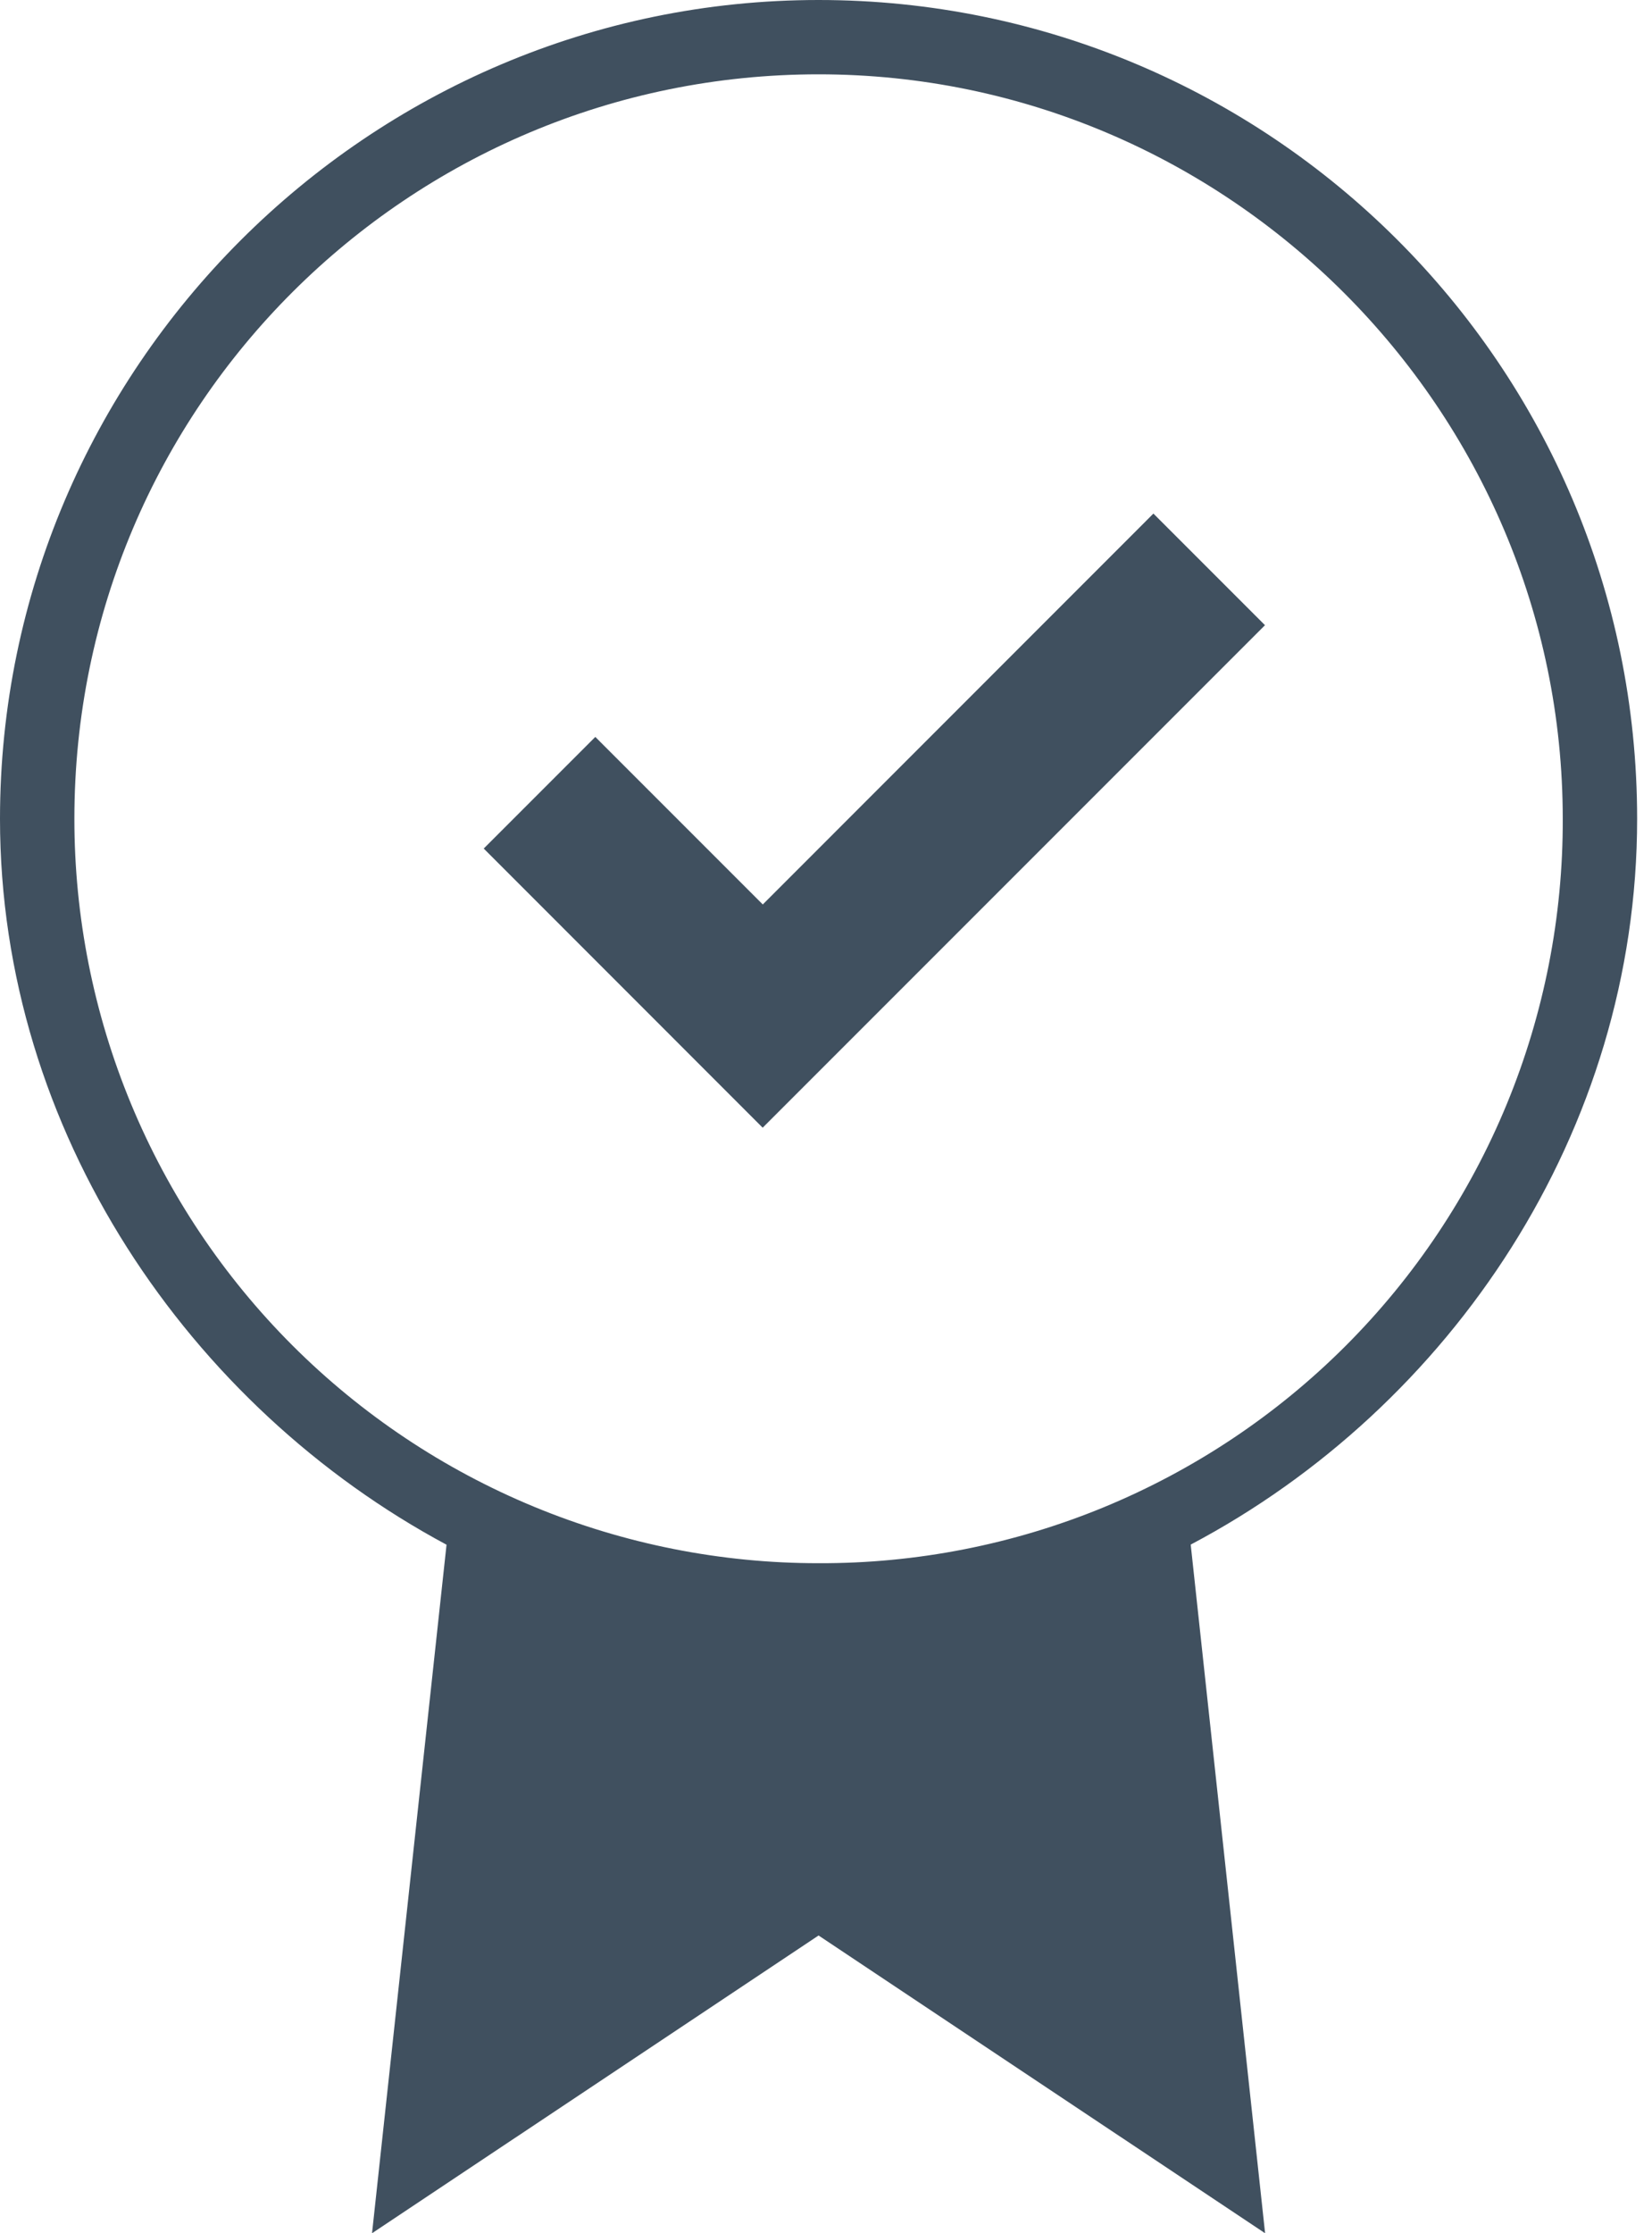
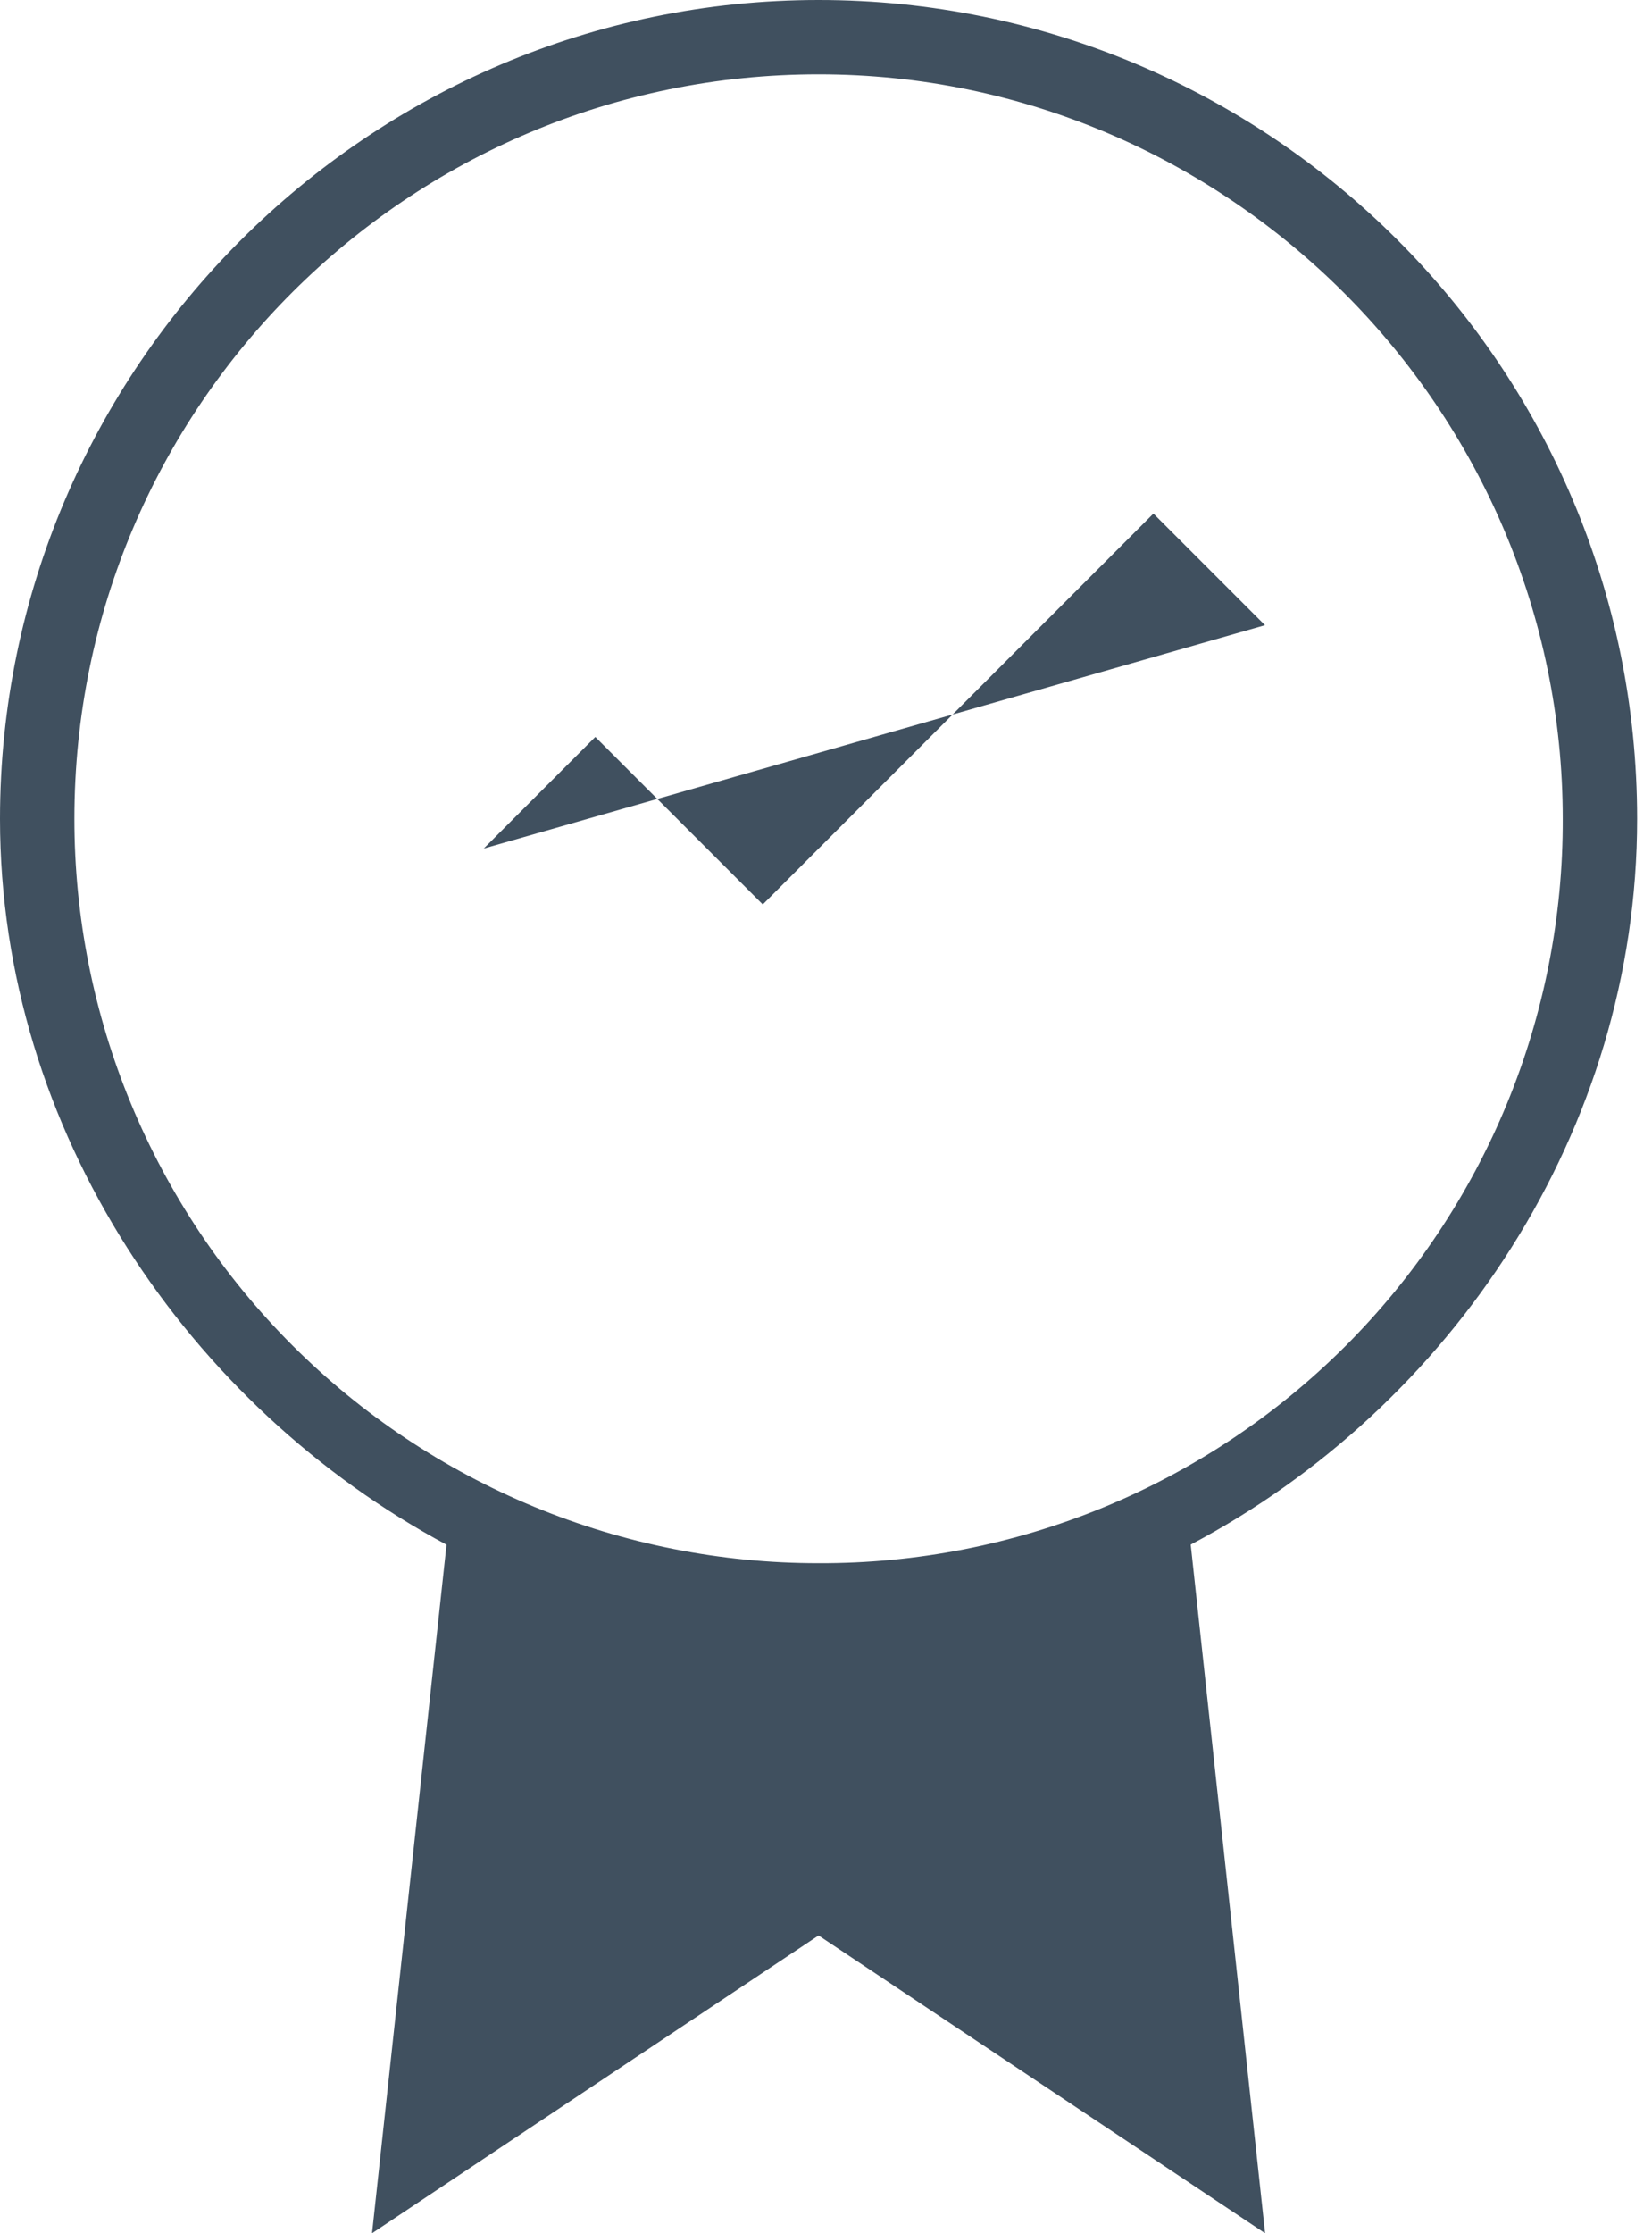
<svg xmlns="http://www.w3.org/2000/svg" width="74" height="100" viewBox="0 0 74 100" fill="none">
-   <path d="M73.334 36.667C73.334 16.333 56.833 0 36.667 0C16.501 0 0 16.497 0 36.667C0 50.669 8.499 63.001 20.002 69.169L16.665 100L36.667 86.667L56.669 100L53.337 69.164C64.999 63.001 73.334 50.665 73.334 36.667ZM36.667 69.997C32.289 69.999 27.953 69.138 23.908 67.463C19.863 65.789 16.188 63.334 13.092 60.238C9.996 57.142 7.541 53.466 5.866 49.421C4.191 45.376 3.33 41.041 3.332 36.662C3.332 18.163 18.331 3.328 36.667 3.328C55.003 3.328 70.002 18.327 70.002 36.662C70.017 41.044 69.166 45.386 67.496 49.438C65.826 53.489 63.372 57.17 60.273 60.269C57.175 63.367 53.494 65.822 49.442 67.492C45.391 69.161 41.049 70.013 36.667 69.997ZM51.666 22.997L56.664 27.995L34.163 50.496L21.668 37.996L26.666 32.998L34.168 40.5L51.666 22.997Z" fill="#40505F" />
+   <path d="M73.334 36.667C73.334 16.333 56.833 0 36.667 0C16.501 0 0 16.497 0 36.667C0 50.669 8.499 63.001 20.002 69.169L16.665 100L36.667 86.667L56.669 100L53.337 69.164C64.999 63.001 73.334 50.665 73.334 36.667ZM36.667 69.997C32.289 69.999 27.953 69.138 23.908 67.463C19.863 65.789 16.188 63.334 13.092 60.238C9.996 57.142 7.541 53.466 5.866 49.421C4.191 45.376 3.33 41.041 3.332 36.662C3.332 18.163 18.331 3.328 36.667 3.328C55.003 3.328 70.002 18.327 70.002 36.662C70.017 41.044 69.166 45.386 67.496 49.438C65.826 53.489 63.372 57.17 60.273 60.269C57.175 63.367 53.494 65.822 49.442 67.492C45.391 69.161 41.049 70.013 36.667 69.997ZM51.666 22.997L56.664 27.995L21.668 37.996L26.666 32.998L34.168 40.5L51.666 22.997Z" fill="#40505F" />
</svg>